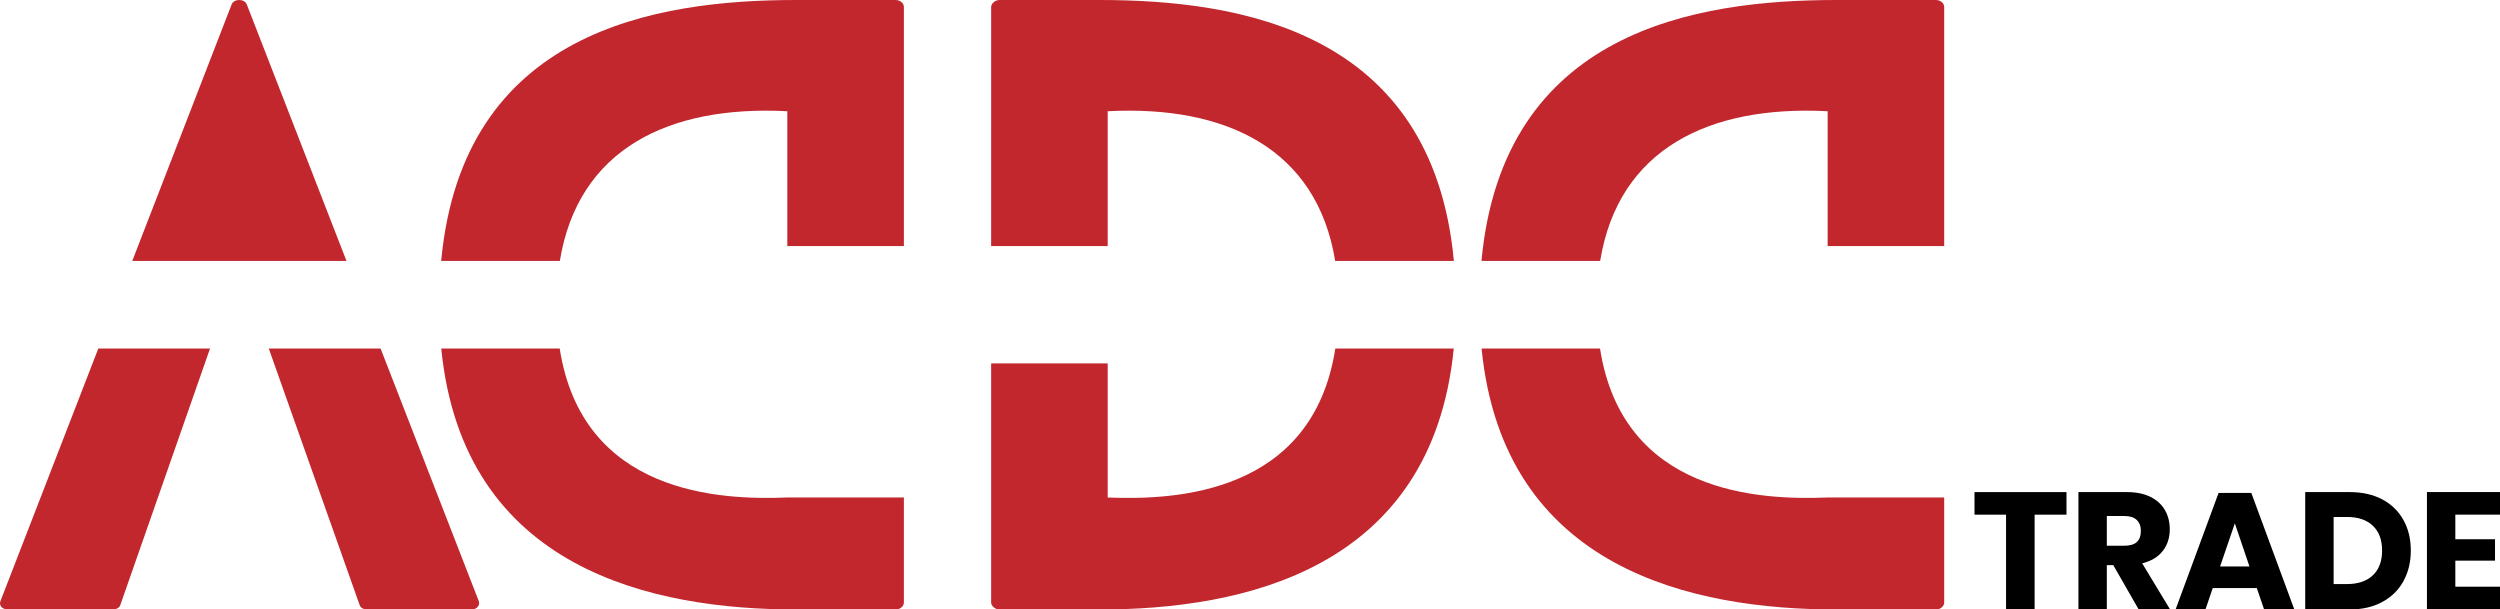
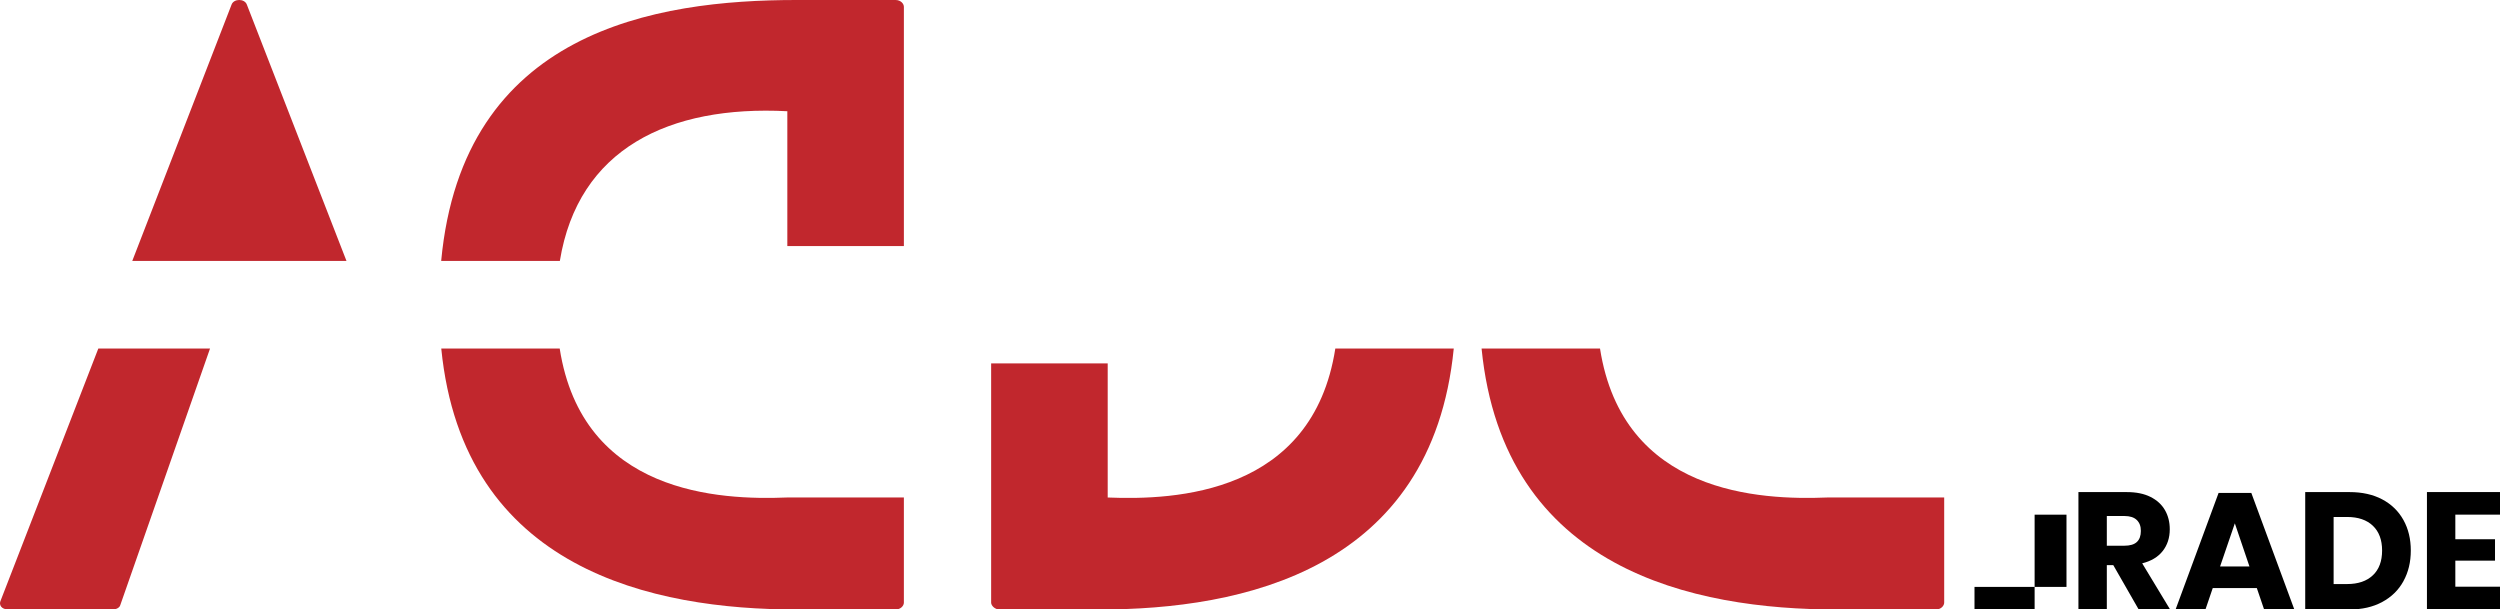
<svg xmlns="http://www.w3.org/2000/svg" viewBox="0 0 877.02 213.81">
  <defs>
    <style>.d{fill:#c1272d;}</style>
  </defs>
  <g id="a" />
  <g id="b">
    <g id="c">
      <g>
-         <path class="d" d="M388.59,39.02c41.48-2.15,73.4,13.15,79.8,52.52h41.64C502.5,10.71,434.81,0,385.65,0h-35.01c-1.6,0-2.94,1.34-2.94,2.41V86.33h40.89V39.02Z" />
        <path class="d" d="M121.55,91.54L86.59,1.6c-.8-2.14-4.54-2.14-5.35,0L46.4,91.54H121.55Z" />
        <path class="d" d="M196.4,91.54c6.41-39.37,38.32-54.67,79.8-52.52v47.31h40.89V2.41C317.1,1.34,316.03,0,314.16,0h-34.74C230,0,162.3,10.71,154.77,91.54h41.64Z" />
-         <path class="d" d="M561.35,91.54c6.41-39.37,38.32-54.67,79.8-52.52v47.31h40.89V2.41C682.04,1.34,680.97,0,679.1,0h-34.74C594.95,0,527.24,10.71,519.71,91.54h41.64Z" />
        <path class="d" d="M468.44,122.27c-7.95,51.07-56.11,53.23-79.85,52.26v-47.04h-40.89v83.92c0,1.07,1.34,2.41,2.94,2.41h35.01c50.05,0,116.67-13.74,124.34-91.54h-41.55Z" />
        <path class="d" d="M196.35,122.27h-41.55c7.7,77.8,74.55,91.54,124.61,91.54h34.74c1.87,0,2.94-1.34,2.94-2.41v-36.88h-40.89c-23.74,.98-71.9-1.19-79.85-52.26Z" />
        <path class="d" d="M561.3,122.27h-41.55c7.7,77.8,74.55,91.54,124.61,91.54h34.74c1.87,0,2.94-1.34,2.94-2.41v-36.88h-40.89c-23.74,.98-71.9-1.19-79.85-52.26Z" />
-         <path class="d" d="M133.5,122.27h-39.21l31.86,89.94c.27,1.07,1.6,1.6,2.41,1.6h36.88c1.87,0,3.21-1.6,2.41-3.21l-34.34-88.34Z" />
        <path class="d" d="M34.49,122.27L.26,210.6c-.8,1.6,.27,3.21,2.67,3.21H39.55c1.07,0,2.41-.53,2.67-1.6l31.46-89.94H34.49Z" />
      </g>
      <g>
-         <path d="M724.94,172.63v7.92h-11.18v33.26h-10.02v-33.26h-11.07v-7.92h32.27Z" />
+         <path d="M724.94,172.63v7.92h-11.18v33.26h-10.02h-11.07v-7.92h32.27Z" />
        <path d="M750.27,213.81l-8.91-15.55h-2.27v15.55h-9.96v-41.18h17.01c3.26,0,6.02,.56,8.27,1.69,2.25,1.13,3.94,2.67,5.07,4.63,1.13,1.96,1.69,4.2,1.69,6.73,0,2.99-.83,5.53-2.48,7.63-1.65,2.1-4.05,3.53-7.19,4.31l9.79,16.19h-11.01Zm-11.18-22.37h6.17c1.98,0,3.44-.44,4.37-1.31,.93-.87,1.4-2.16,1.4-3.87s-.48-2.91-1.43-3.84c-.95-.93-2.4-1.4-4.34-1.4h-6.17v10.43Z" />
        <path d="M791.69,206.3h-15.44l-2.56,7.51h-10.48l15.09-40.89h11.48l15.09,40.89h-10.6l-2.56-7.51Zm-2.56-7.57l-5.13-15.14-5.18,15.14h10.31Z" />
        <path d="M843.15,203.88c-1.73,3.13-4.21,5.56-7.46,7.31-3.24,1.75-7.06,2.62-11.45,2.62h-15.55v-41.18h15.55c4.43,0,8.25,.85,11.47,2.56,3.22,1.71,5.7,4.12,7.43,7.22,1.73,3.11,2.59,6.68,2.59,10.72s-.86,7.62-2.59,10.75Zm-10.72-2.07c2.16-2.06,3.23-4.95,3.23-8.68s-1.08-6.62-3.23-8.68c-2.16-2.06-5.17-3.09-9.06-3.09h-4.72v23.53h4.72c3.88,0,6.9-1.03,9.06-3.09Z" />
        <path d="M861.35,180.55v8.62h13.92v7.51h-13.92v9.14h15.67v7.98h-25.63v-41.18h25.63v7.92h-15.67Z" />
      </g>
    </g>
  </g>
</svg>